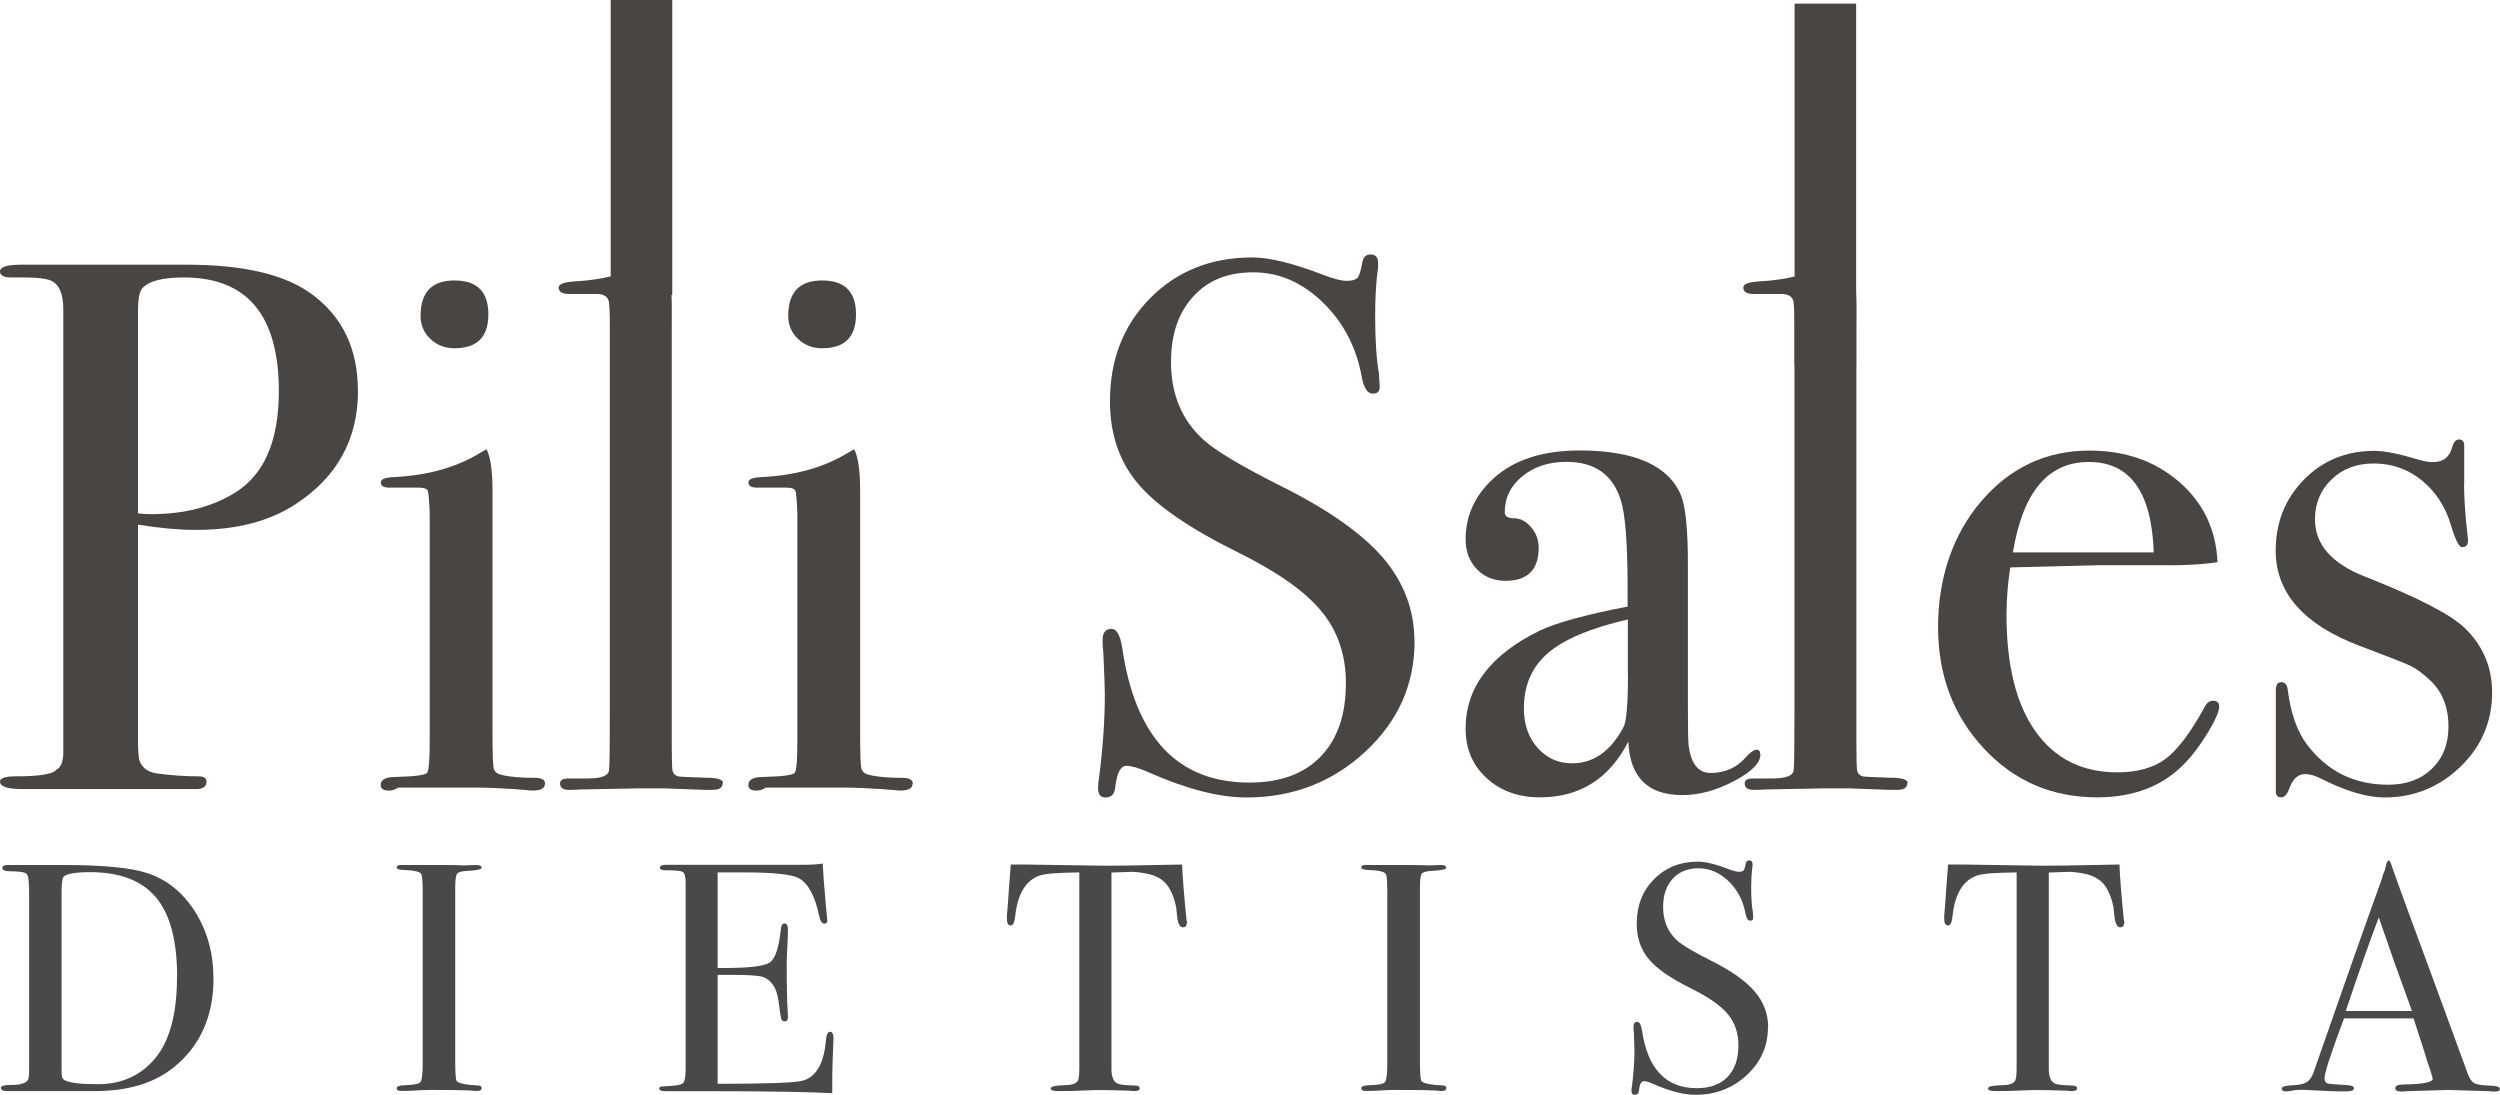
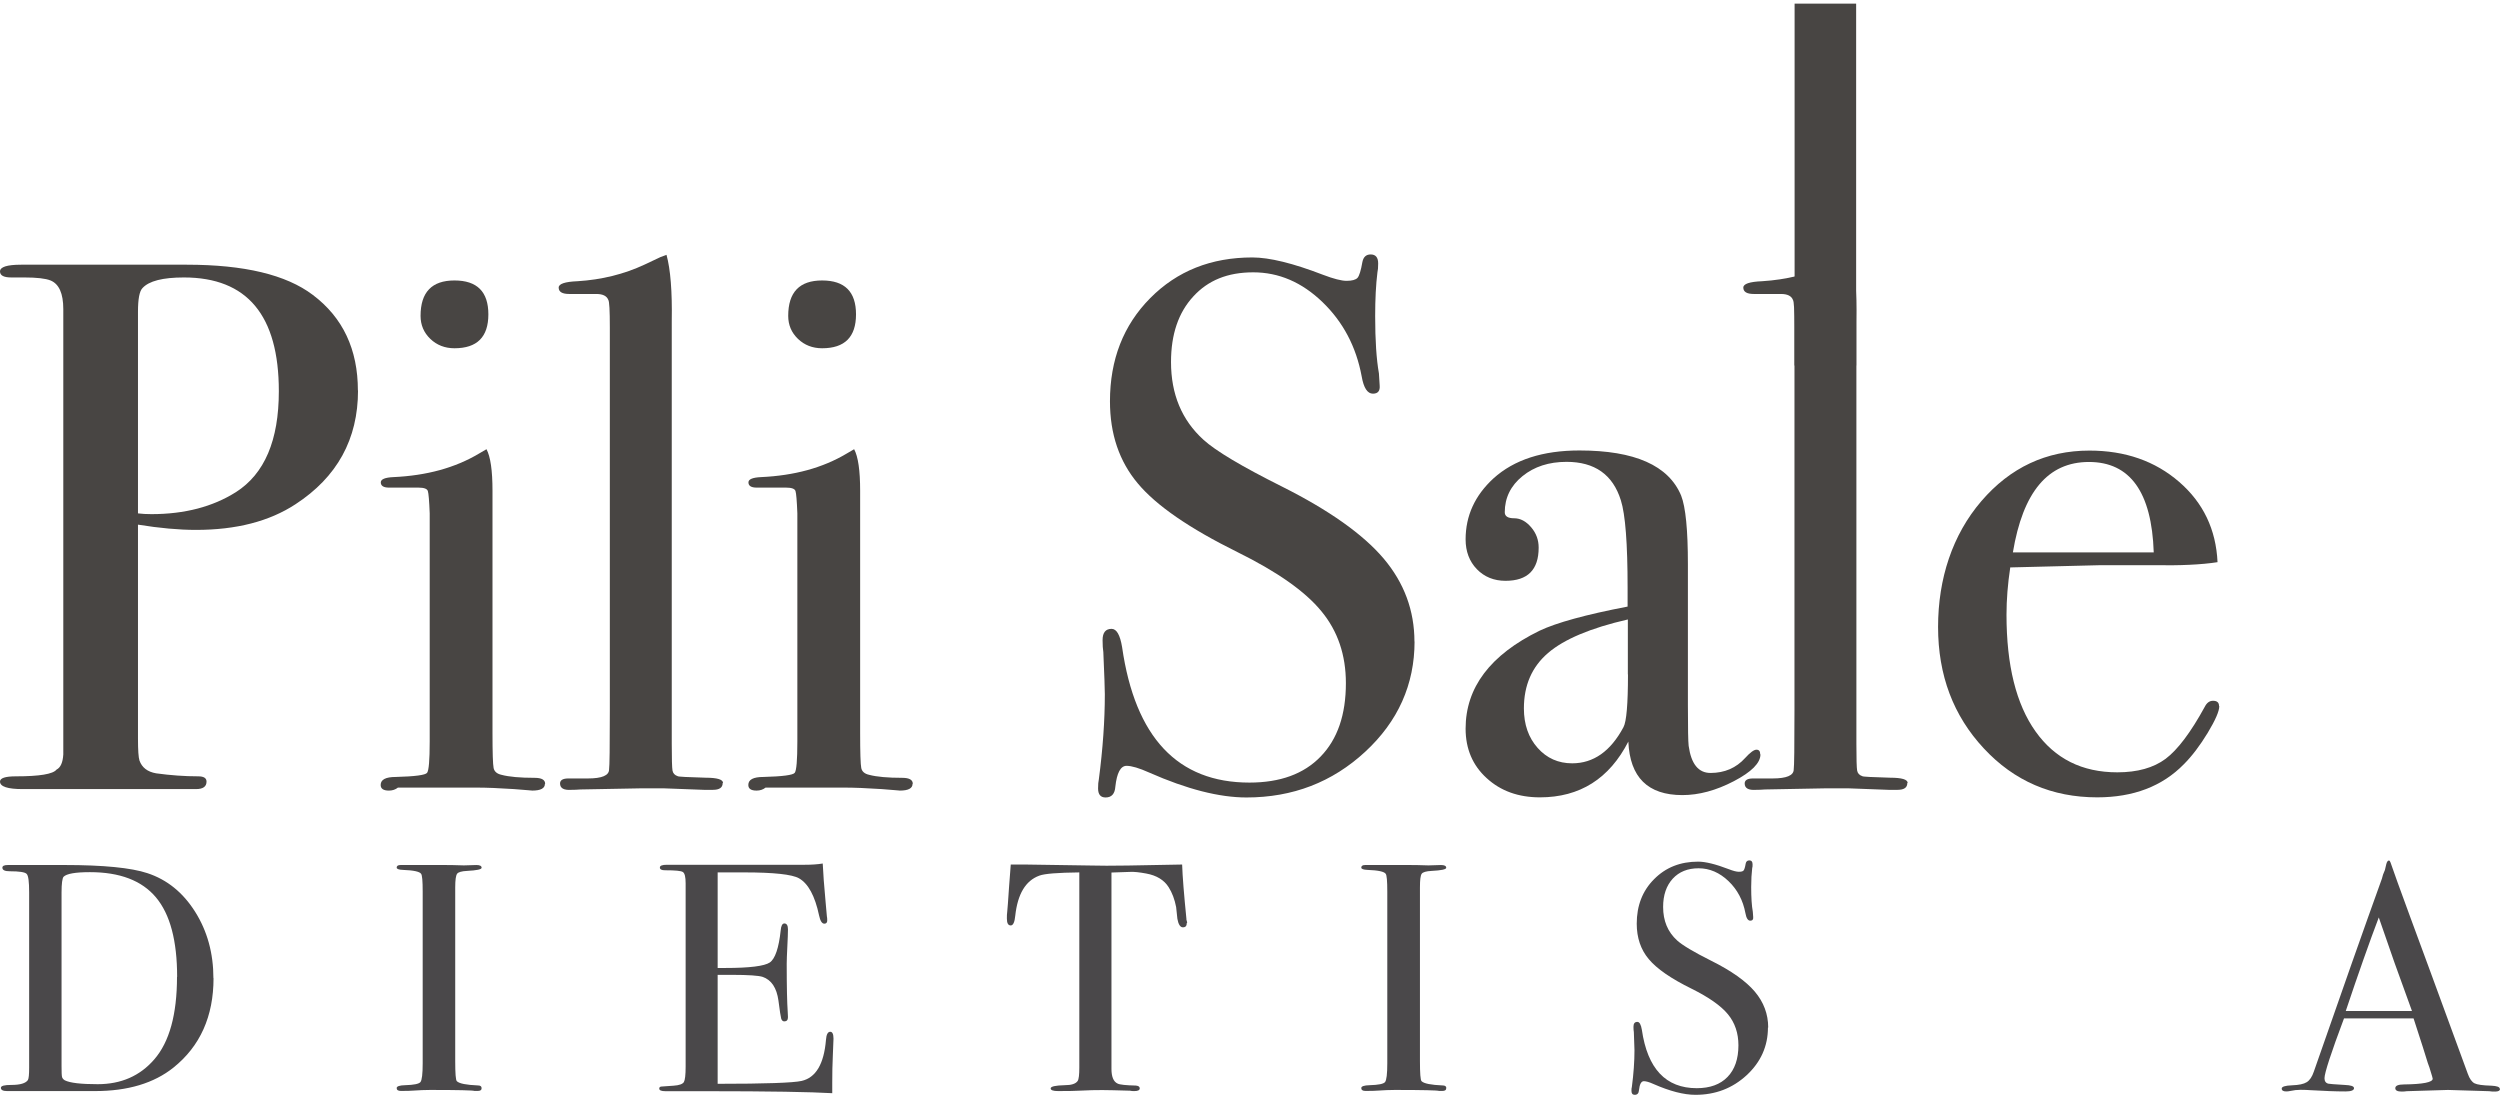
<svg xmlns="http://www.w3.org/2000/svg" id="Capa_2" data-name="Capa 2" viewBox="0 0 199.85 87.52">
  <defs>
    <style>
      .cls-1 {
        fill: #484543;
      }

      .cls-2 {
        fill: #4a484a;
      }
    </style>
  </defs>
  <g id="Capa_1-2" data-name="Capa 1">
    <g>
      <rect class="cls-1" x="143.46" y=".29" width="4.92" height="28.93" />
      <g>
        <path class="cls-1" d="M28.62,31.21c0,3.9-1.67,6.93-5,9.1-2.09,1.37-4.74,2.05-7.95,2.05-1.37,0-2.91-.14-4.64-.42v17.11c0,.92,.04,1.51,.12,1.75,.2,.56,.64,.9,1.33,1.02,1.16,.16,2.29,.24,3.37,.24,.44,0,.66,.14,.66,.42,0,.4-.28,.6-.84,.6H1.81c-1.2,0-1.81-.2-1.81-.6,0-.28,.42-.42,1.27-.42,1.89,0,2.97-.18,3.25-.54,.32-.16,.5-.56,.54-1.21V24.71c0-1.25-.34-2.01-1.02-2.29-.4-.16-1.1-.24-2.11-.24H.9c-.6,0-.9-.16-.9-.48,0-.36,.56-.54,1.69-.54H14.94c4.58,0,7.93,.8,10.06,2.41,2.41,1.81,3.61,4.36,3.61,7.65Zm-6.33,.06c0-6.06-2.53-9.09-7.59-9.09-1.69,0-2.79,.28-3.31,.85-.24,.24-.36,.87-.36,1.88v16.13c.32,.04,.68,.06,1.08,.06,2.65,0,4.9-.59,6.75-1.76,2.29-1.46,3.43-4.14,3.43-8.06Z" />
        <path class="cls-1" d="M43.56,62.66c0,.36-.34,.54-1.02,.54,.04,0-.44-.04-1.45-.12-1.2-.08-2.21-.12-3.01-.12h-6.27c-.2,.16-.44,.24-.72,.24-.44,0-.66-.15-.66-.45,0-.43,.4-.64,1.21-.64,1.53-.04,2.36-.15,2.5-.33,.14-.18,.21-1.01,.21-2.5v-18.25c-.04-1-.09-1.6-.15-1.78-.06-.18-.31-.27-.75-.27h-2.35c-.44,0-.66-.14-.66-.42,0-.25,.34-.39,1.01-.42,2.65-.12,4.93-.74,6.84-1.88l.6-.35c.32,.6,.48,1.7,.48,3.31,0-.08,0,.12,0,.6v18.75c0,1.6,.03,2.54,.09,2.83,.06,.28,.27,.46,.63,.54,.6,.16,1.49,.24,2.65,.24,.56,0,.84,.16,.84,.48Zm-4.52-37.53c0,1.81-.9,2.71-2.71,2.71-.76,0-1.41-.25-1.93-.75-.52-.5-.78-1.11-.78-1.84,0-1.89,.9-2.83,2.71-2.83s2.71,.9,2.71,2.71Z" />
        <path class="cls-1" d="M57.77,62.6c0,.36-.26,.54-.78,.54h-.72c-.08,0-1.14-.04-3.19-.12h-1.87c-.32,0-1.93,.03-4.82,.09-.24,.02-.48,.03-.72,.03-.6,.04-.9-.13-.9-.51,0-.26,.22-.4,.66-.4h1.57c1.12,0,1.69-.24,1.69-.72,.04-.24,.06-1.81,.06-4.7V26.15c0-1.33-.04-2.05-.12-2.17-.12-.32-.44-.48-.96-.48h-2.17c-.56,0-.84-.17-.84-.51,0-.3,.5-.47,1.51-.51,1.93-.12,3.71-.56,5.36-1.33l1.27-.6,.48-.18c.32,1.17,.46,2.93,.42,5.3V59.46c0,1.2,.02,1.92,.06,2.14,.04,.22,.18,.37,.42,.45,.04,.04,.78,.08,2.23,.12,.92,0,1.39,.14,1.39,.42Z" />
        <path class="cls-1" d="M72.95,62.66c0,.36-.34,.54-1.02,.54,.04,0-.44-.04-1.45-.12-1.2-.08-2.21-.12-3.01-.12h-6.27c-.2,.16-.44,.24-.72,.24-.44,0-.66-.15-.66-.45,0-.43,.4-.64,1.21-.64,1.53-.04,2.36-.15,2.5-.33,.14-.18,.21-1.01,.21-2.5v-18.25c-.04-1-.09-1.6-.15-1.78-.06-.18-.31-.27-.75-.27h-2.35c-.44,0-.66-.14-.66-.42,0-.25,.34-.39,1.01-.42,2.65-.12,4.93-.74,6.84-1.88l.6-.35c.32,.6,.48,1.7,.48,3.31,0-.08,0,.12,0,.6v18.75c0,1.6,.03,2.54,.09,2.83,.06,.28,.27,.46,.63,.54,.6,.16,1.49,.24,2.65,.24,.56,0,.84,.16,.84,.48Zm-4.52-37.53c0,1.81-.9,2.71-2.71,2.71-.76,0-1.41-.25-1.93-.75-.52-.5-.78-1.11-.78-1.84,0-1.89,.9-2.83,2.71-2.83s2.71,.9,2.71,2.71Z" />
        <path class="cls-1" d="M113.08,51.27c0,3.45-1.32,6.4-3.95,8.83-2.63,2.43-5.79,3.65-9.49,3.65-2.17,0-4.76-.66-7.77-1.99-.8-.36-1.41-.54-1.81-.54-.48,0-.78,.56-.9,1.67-.04,.57-.3,.86-.78,.86-.4,0-.6-.24-.6-.72,0-.32,.02-.56,.06-.72,.32-2.45,.48-4.72,.48-6.81,0-.4-.04-1.53-.12-3.37-.04-.24-.06-.56-.06-.96,0-.6,.24-.9,.72-.9,.4,0,.68,.49,.84,1.46,1.04,7.22,4.44,10.83,10.18,10.83,2.45,0,4.35-.69,5.69-2.08,1.35-1.39,2.02-3.34,2.02-5.87,0-2.25-.65-4.17-1.96-5.75-1.3-1.59-3.54-3.16-6.72-4.73-3.82-1.89-6.47-3.71-7.95-5.48-1.49-1.77-2.23-3.96-2.23-6.57,0-3.33,1.07-6.08,3.22-8.25,2.15-2.17,4.87-3.25,8.16-3.25,1.37,0,3.25,.46,5.66,1.39,.84,.32,1.47,.48,1.87,.48,.44,0,.73-.08,.88-.24,.14-.16,.27-.58,.39-1.27,.08-.4,.3-.6,.66-.6,.4,0,.6,.24,.6,.72,0,.32-.02,.56-.06,.72-.12,.96-.18,2.13-.18,3.49,0,1.93,.1,3.45,.3,4.58l.06,.96c.04,.44-.14,.66-.54,.66-.44,0-.74-.46-.9-1.39-.44-2.37-1.49-4.35-3.13-5.93-1.65-1.59-3.49-2.38-5.54-2.38s-3.61,.64-4.79,1.93c-1.19,1.29-1.78,3.03-1.78,5.24,0,2.57,.86,4.64,2.59,6.21,.96,.88,3.05,2.13,6.27,3.74,3.77,1.89,6.48,3.81,8.13,5.75,1.65,1.95,2.47,4.17,2.47,6.66Z" />
        <path class="cls-1" d="M140.73,60.31c0,.68-.71,1.4-2.13,2.14-1.42,.74-2.79,1.11-4.11,1.11-2.76,0-4.2-1.42-4.32-4.28-1.52,2.97-3.88,4.46-7.07,4.46-1.72,0-3.14-.51-4.26-1.54-1.12-1.02-1.68-2.34-1.68-3.95,0-3.29,1.97-5.9,5.91-7.83,1.35-.64,3.7-1.29,7.04-1.93v-1.51c0-3.53-.18-5.86-.54-6.99-.64-2.05-2.09-3.07-4.34-3.07-1.41,0-2.58,.38-3.52,1.14-.94,.76-1.42,1.73-1.42,2.89,0,.32,.25,.48,.75,.48s.95,.24,1.36,.72,.6,1.02,.6,1.63c0,1.77-.88,2.65-2.65,2.65-.92,0-1.69-.31-2.29-.93-.6-.62-.9-1.42-.9-2.38,0-1.89,.74-3.51,2.23-4.88,1.65-1.49,3.94-2.23,6.87-2.23,4.42,0,7.13,1.2,8.13,3.61,.36,.92,.54,2.75,.54,5.48v11.27c0,1.85,.02,2.93,.06,3.25,.2,1.45,.78,2.17,1.75,2.17,1.12,0,2.05-.4,2.77-1.2,.4-.44,.7-.66,.9-.66s.3,.12,.3,.36Zm-10.6-6.39v-4.4c-2.97,.68-5.1,1.58-6.38,2.68-1.29,1.11-1.93,2.58-1.93,4.43,0,1.29,.37,2.34,1.1,3.16,.73,.82,1.65,1.23,2.76,1.23,1.7,0,3.07-.96,4.1-2.89,.24-.44,.36-1.85,.36-4.22Z" />
        <path class="cls-1" d="M152.47,62.6c0,.36-.26,.54-.78,.54h-.72c-.08,0-1.14-.04-3.19-.12h-1.87c-.32,0-1.93,.03-4.82,.09-.24,.02-.48,.03-.72,.03-.6,.04-.9-.13-.9-.51,0-.26,.22-.4,.66-.4h1.57c1.12,0,1.69-.24,1.69-.72,.04-.24,.06-1.81,.06-4.7V26.15c0-1.33-.04-2.05-.12-2.17-.12-.32-.44-.48-.96-.48h-2.17c-.56,0-.84-.17-.84-.51,0-.3,.5-.47,1.51-.51,1.93-.12,3.71-.56,5.36-1.33l1.27-.6,.48-.18c.32,1.17,.46,2.93,.42,5.3V59.46c0,1.2,.02,1.92,.06,2.14,.04,.22,.18,.37,.42,.45,.04,.04,.78,.08,2.23,.12,.92,0,1.39,.14,1.39,.42Z" />
        <path class="cls-1" d="M177.41,56.45c0,.4-.31,1.11-.93,2.14-.62,1.02-1.26,1.86-1.9,2.5-1.73,1.77-4.04,2.65-6.93,2.65-3.61,0-6.64-1.3-9.07-3.92-2.43-2.61-3.65-5.84-3.65-9.7s1.15-7.37,3.46-10.06c2.31-2.69,5.19-4.04,8.64-4.04,2.85,0,5.24,.83,7.17,2.5,1.93,1.67,2.95,3.81,3.07,6.42-1.29,.2-2.99,.28-5.12,.24h-4.22c-.28,0-2.69,.06-7.23,.18-.2,1.32-.3,2.58-.3,3.78,0,4.04,.77,7.15,2.32,9.33s3.72,3.27,6.54,3.27c1.61,0,2.89-.36,3.86-1.08,.96-.72,2.01-2.11,3.13-4.16,.16-.32,.38-.48,.66-.48,.32,0,.48,.14,.48,.42Zm-5.24-12.29c-.16-4.82-1.89-7.23-5.18-7.23s-5.28,2.41-6.08,7.23h11.27Z" />
-         <path class="cls-1" d="M199.22,55.35c0,2.33-.85,4.32-2.54,5.95-1.7,1.63-3.72,2.45-6.07,2.45-1.36,0-3.01-.48-4.96-1.45-.52-.28-.98-.42-1.38-.42-.56,0-.98,.38-1.26,1.14-.16,.48-.38,.72-.66,.72s-.42-.16-.42-.48v-8.07c0-.44,.14-.66,.42-.66,.32,0,.5,.22,.54,.67,.24,1.86,.76,3.32,1.57,4.37,1.61,2.1,3.75,3.16,6.45,3.16,1.45,0,2.61-.42,3.49-1.27,.88-.85,1.33-1.97,1.33-3.38,0-1.57-.5-2.82-1.51-3.74-.56-.52-1.08-.9-1.54-1.12-.46-.22-1.82-.75-4.07-1.6-4.46-1.69-6.69-4.23-6.69-7.61,0-2.25,.76-4.15,2.27-5.68s3.39-2.29,5.62-2.29c.8,0,1.99,.24,3.59,.72,.4,.12,.76,.18,1.08,.18,.84,0,1.35-.4,1.55-1.21,.12-.4,.3-.6,.54-.6,.28,0,.42,.16,.42,.48v2.89c-.04,.96,.06,2.51,.3,4.64v.12c0,.32-.16,.48-.48,.48-.24,0-.54-.61-.9-1.82-.44-1.46-1.22-2.63-2.32-3.53-1.11-.89-2.38-1.34-3.83-1.34-1.37,0-2.49,.42-3.37,1.27-.88,.85-1.33,1.91-1.33,3.2,0,2.01,1.34,3.54,4.04,4.59,4.18,1.65,6.83,3.02,7.95,4.11,1.45,1.41,2.17,3.12,2.17,5.13Z" />
      </g>
-       <rect class="cls-1" x="48.82" width="4.92" height="23.59" />
      <g>
        <path class="cls-2" d="M17.07,78.19c0,3.06-1.07,5.44-3.2,7.15-1.56,1.25-3.65,1.88-6.27,1.88H.56c-.33,0-.49-.09-.49-.26,0-.16,.28-.23,.83-.23,.71,0,1.15-.13,1.33-.39,.07-.12,.1-.45,.1-.99v-14.01c0-.85-.06-1.34-.2-1.48-.13-.14-.58-.21-1.34-.21-.4,0-.6-.09-.6-.29,0-.14,.15-.21,.44-.21-.02,0,.17,0,.57,0h3.95c3.12,0,5.33,.22,6.63,.65,1.58,.52,2.85,1.55,3.82,3.09,.97,1.54,1.46,3.31,1.46,5.31Zm-2.91-.1c0-2.89-.56-5-1.69-6.35-1.13-1.35-2.89-2.02-5.28-2.02-1.16,0-1.86,.12-2.11,.37-.1,.12-.16,.54-.16,1.25v13.87c0,.49,.01,.78,.04,.89,.03,.1,.1,.19,.22,.26,.42,.21,1.29,.31,2.63,.31,1.87,0,3.38-.66,4.52-1.98,1.21-1.39,1.82-3.59,1.82-6.6Z" />
        <path class="cls-2" d="M38.5,86.99c0,.15-.1,.22-.31,.22h-.26c-.1-.05-1.28-.08-3.54-.08-.43,0-.87,.02-1.3,.05-.23,.02-.57,.03-1.04,.03-.23,0-.34-.08-.34-.23,0-.14,.23-.22,.68-.23,.69-.02,1.1-.1,1.22-.25,.12-.15,.18-.65,.18-1.5v-13.72c0-.85-.04-1.33-.13-1.43-.11-.17-.59-.28-1.45-.31-.33-.01-.5-.08-.5-.18,0-.14,.1-.21,.31-.21h3.54c.26,0,.77,0,1.52,.03l1-.03c.28,0,.42,.07,.42,.22,0,.13-.39,.21-1.16,.25-.44,.02-.71,.1-.8,.23-.1,.14-.15,.5-.15,1.09v13.88c0,.99,.04,1.53,.13,1.61,.19,.19,.75,.3,1.69,.34,.19,0,.29,.07,.29,.22Z" />
        <path class="cls-2" d="M66.63,83.02c0,.07-.02,.49-.05,1.27-.04,.78-.05,1.53-.05,2.24v.86c-1.7-.1-5.06-.16-10.09-.16h-3.25c-.33,0-.49-.07-.49-.21,0-.09,.05-.15,.16-.16,.05,0,.38-.02,.99-.07,.45-.03,.72-.13,.82-.29,.09-.16,.14-.56,.14-1.23v-14.66c0-.5-.07-.8-.22-.9-.15-.1-.62-.14-1.42-.14-.28,0-.42-.07-.42-.22s.19-.22,.57-.22h11.02c.52,0,1-.03,1.43-.1,.03,.75,.11,1.78,.23,3.09l.1,1.12c.02,.09,.03,.2,.03,.34,0,.17-.08,.26-.23,.26-.19,0-.33-.22-.42-.65-.33-1.57-.87-2.56-1.61-2.98-.55-.31-2.01-.47-4.37-.47h-2.13v7.64h.62c1.94,0,3.12-.15,3.55-.44,.42-.29,.72-1.15,.87-2.57,.03-.36,.13-.55,.29-.55,.19,0,.29,.16,.29,.47s-.02,.77-.05,1.38c-.03,.61-.05,1.07-.05,1.38,0,1.85,.03,3.13,.08,3.82,.01,.17,.02,.32,.02,.44,0,.23-.1,.34-.29,.34-.12,0-.2-.07-.25-.22-.04-.15-.12-.63-.22-1.44-.14-1.02-.56-1.66-1.27-1.9-.31-.1-1.12-.16-2.43-.16h-1.16v8.71c3.81,0,6.05-.08,6.71-.23,1.14-.26,1.79-1.35,1.95-3.29,.03-.43,.15-.64,.34-.64,.17,0,.26,.18,.26,.55Z" />
        <path class="cls-2" d="M94.87,73.79c0,.23-.1,.34-.31,.34s-.36-.23-.44-.68l-.1-.94c-.12-.62-.32-1.15-.6-1.59-.36-.57-.96-.94-1.79-1.09-.54-.1-.97-.15-1.3-.13-.81,.02-1.31,.04-1.48,.05v15.7c0,.62,.16,1.02,.49,1.17,.17,.09,.66,.14,1.46,.16,.21,.02,.31,.09,.31,.22,0,.15-.14,.22-.42,.22-.14,0-.26,0-.36-.03-1.04-.03-1.78-.05-2.21-.05-.57,0-1.11,.01-1.61,.04-.5,.03-1.14,.04-1.92,.04-.4,0-.6-.07-.6-.21,0-.16,.37-.24,1.12-.26,.54,0,.88-.11,1.04-.34,.09-.14,.13-.5,.13-1.07v-15.6c-1.72,.02-2.78,.1-3.2,.26-1.09,.4-1.73,1.46-1.92,3.2-.05,.52-.17,.78-.36,.78-.21,0-.31-.18-.31-.55,0-.19,0-.38,.03-.57l.05-.6c.05-.8,.13-1.85,.23-3.15h1.17l5.3,.08c.62,.02,1.59,.02,2.91,0l4.32-.08c.03,.97,.15,2.41,.34,4.32,0,.05,0,.12,.03,.19s.03,.13,.03,.14Z" />
        <path class="cls-2" d="M115.61,86.99c0,.15-.1,.22-.31,.22h-.26c-.1-.05-1.28-.08-3.54-.08-.43,0-.87,.02-1.3,.05-.23,.02-.57,.03-1.04,.03-.23,0-.34-.08-.34-.23,0-.14,.22-.22,.68-.23,.69-.02,1.1-.1,1.22-.25,.12-.15,.18-.65,.18-1.5v-13.72c0-.85-.04-1.33-.13-1.43-.11-.17-.59-.28-1.45-.31-.33-.01-.5-.08-.5-.18,0-.14,.1-.21,.31-.21h3.54c.26,0,.77,0,1.52,.03l1-.03c.28,0,.42,.07,.42,.22,0,.13-.39,.21-1.16,.25-.44,.02-.71,.1-.8,.23-.1,.14-.14,.5-.14,1.09v13.88c0,.99,.04,1.53,.13,1.61,.19,.19,.75,.3,1.69,.34,.19,0,.29,.07,.29,.22Z" />
        <path class="cls-2" d="M141.33,82.14c0,1.49-.57,2.76-1.7,3.81-1.14,1.05-2.5,1.57-4.09,1.57-.94,0-2.05-.29-3.35-.86-.35-.16-.61-.23-.78-.23-.21,0-.34,.24-.39,.72-.02,.25-.13,.37-.34,.37-.17,0-.26-.1-.26-.31,0-.14,0-.24,.03-.31,.14-1.06,.21-2.04,.21-2.94,0-.17-.02-.66-.05-1.46-.02-.1-.03-.24-.03-.42,0-.26,.1-.39,.31-.39,.17,0,.29,.21,.36,.63,.45,3.12,1.92,4.67,4.39,4.67,1.06,0,1.88-.3,2.46-.9,.58-.6,.87-1.44,.87-2.53,0-.97-.28-1.8-.84-2.48-.56-.68-1.53-1.36-2.9-2.04-1.65-.81-2.79-1.6-3.43-2.37-.64-.76-.96-1.71-.96-2.83,0-1.44,.46-2.63,1.39-3.56,.93-.94,2.1-1.4,3.52-1.4,.59,0,1.4,.2,2.44,.6,.36,.14,.63,.21,.81,.21,.19,0,.32-.03,.38-.1,.06-.07,.12-.25,.17-.55,.03-.17,.13-.26,.29-.26,.17,0,.26,.1,.26,.31,0,.14,0,.24-.03,.31-.05,.42-.08,.92-.08,1.51,0,.83,.04,1.49,.13,1.98l.03,.42c.02,.19-.06,.29-.23,.29-.19,0-.32-.2-.39-.6-.19-1.02-.64-1.88-1.35-2.56-.71-.68-1.51-1.03-2.39-1.03s-1.56,.28-2.07,.83c-.51,.56-.77,1.31-.77,2.26,0,1.11,.37,2,1.12,2.68,.42,.38,1.32,.92,2.7,1.61,1.63,.81,2.8,1.64,3.51,2.48s1.07,1.8,1.07,2.87Z" />
-         <path class="cls-2" d="M169.8,73.79c0,.23-.1,.34-.31,.34s-.36-.23-.44-.68c-.04-.31-.07-.62-.1-.94-.12-.62-.32-1.15-.6-1.59-.36-.57-.96-.94-1.79-1.09-.54-.1-.97-.15-1.3-.13-.81,.02-1.31,.04-1.48,.05v15.7c0,.62,.16,1.02,.49,1.17,.17,.09,.66,.14,1.46,.16,.21,.02,.31,.09,.31,.22,0,.15-.14,.22-.42,.22-.14,0-.26,0-.36-.03-1.04-.03-1.78-.05-2.21-.05-.57,0-1.11,.01-1.61,.04-.5,.03-1.14,.04-1.92,.04-.4,0-.6-.07-.6-.21,0-.16,.37-.24,1.12-.26,.54,0,.88-.11,1.04-.34,.09-.14,.13-.5,.13-1.07v-15.6c-1.72,.02-2.78,.1-3.2,.26-1.09,.4-1.73,1.46-1.92,3.2-.05,.52-.17,.78-.36,.78-.21,0-.31-.18-.31-.55,0-.19,0-.38,.03-.57l.05-.6c.05-.8,.13-1.85,.23-3.15h1.17l5.3,.08c.62,.02,1.59,.02,2.91,0l4.32-.08c.03,.97,.15,2.41,.34,4.32,0,.05,0,.12,.03,.19,.02,.08,.03,.13,.03,.14Z" />
        <path class="cls-2" d="M199.85,87.04c0,.15-.13,.22-.39,.22-.17,0-.33,0-.47-.03l-3.3-.1-3.3,.1c-.12,.02-.25,.03-.39,.03-.35,0-.52-.09-.52-.27,0-.2,.23-.3,.7-.3,1.52-.02,2.29-.17,2.29-.46,0-.02-.02-.08-.05-.2l-.21-.69-.13-.36c-.16-.54-.54-1.73-1.14-3.57h-5.56c-1.04,2.77-1.56,4.37-1.56,4.78,0,.24,.1,.39,.31,.44,.05,.02,.49,.05,1.3,.1,.5,.02,.75,.1,.75,.26,0,.17-.23,.26-.68,.26-.8,0-1.72-.04-2.78-.1-.26-.02-.53-.03-.81-.03s-.55,.03-.81,.09c-.14,.03-.25,.04-.34,.04-.24,0-.36-.08-.36-.23s.27-.24,.82-.26,.94-.1,1.18-.25c.24-.15,.43-.43,.57-.85,2.23-6.4,4.04-11.54,5.44-15.42,.04-.2,.12-.43,.24-.69l.11-.47c.05-.19,.12-.29,.21-.29,.05,0,.09,.05,.13,.16,.23,.68,.74,2.09,1.53,4.24,.62,1.68,2.18,5.9,4.65,12.66,.14,.39,.32,.64,.53,.75,.22,.11,.66,.17,1.34,.19,.45,.02,.68,.1,.68,.25Zm-7.04-6.23c-.28-.78-.75-2.07-1.4-3.87l-1.25-3.6c-.73,1.92-1.61,4.41-2.64,7.48h5.29Z" />
      </g>
    </g>
  </g>
</svg>